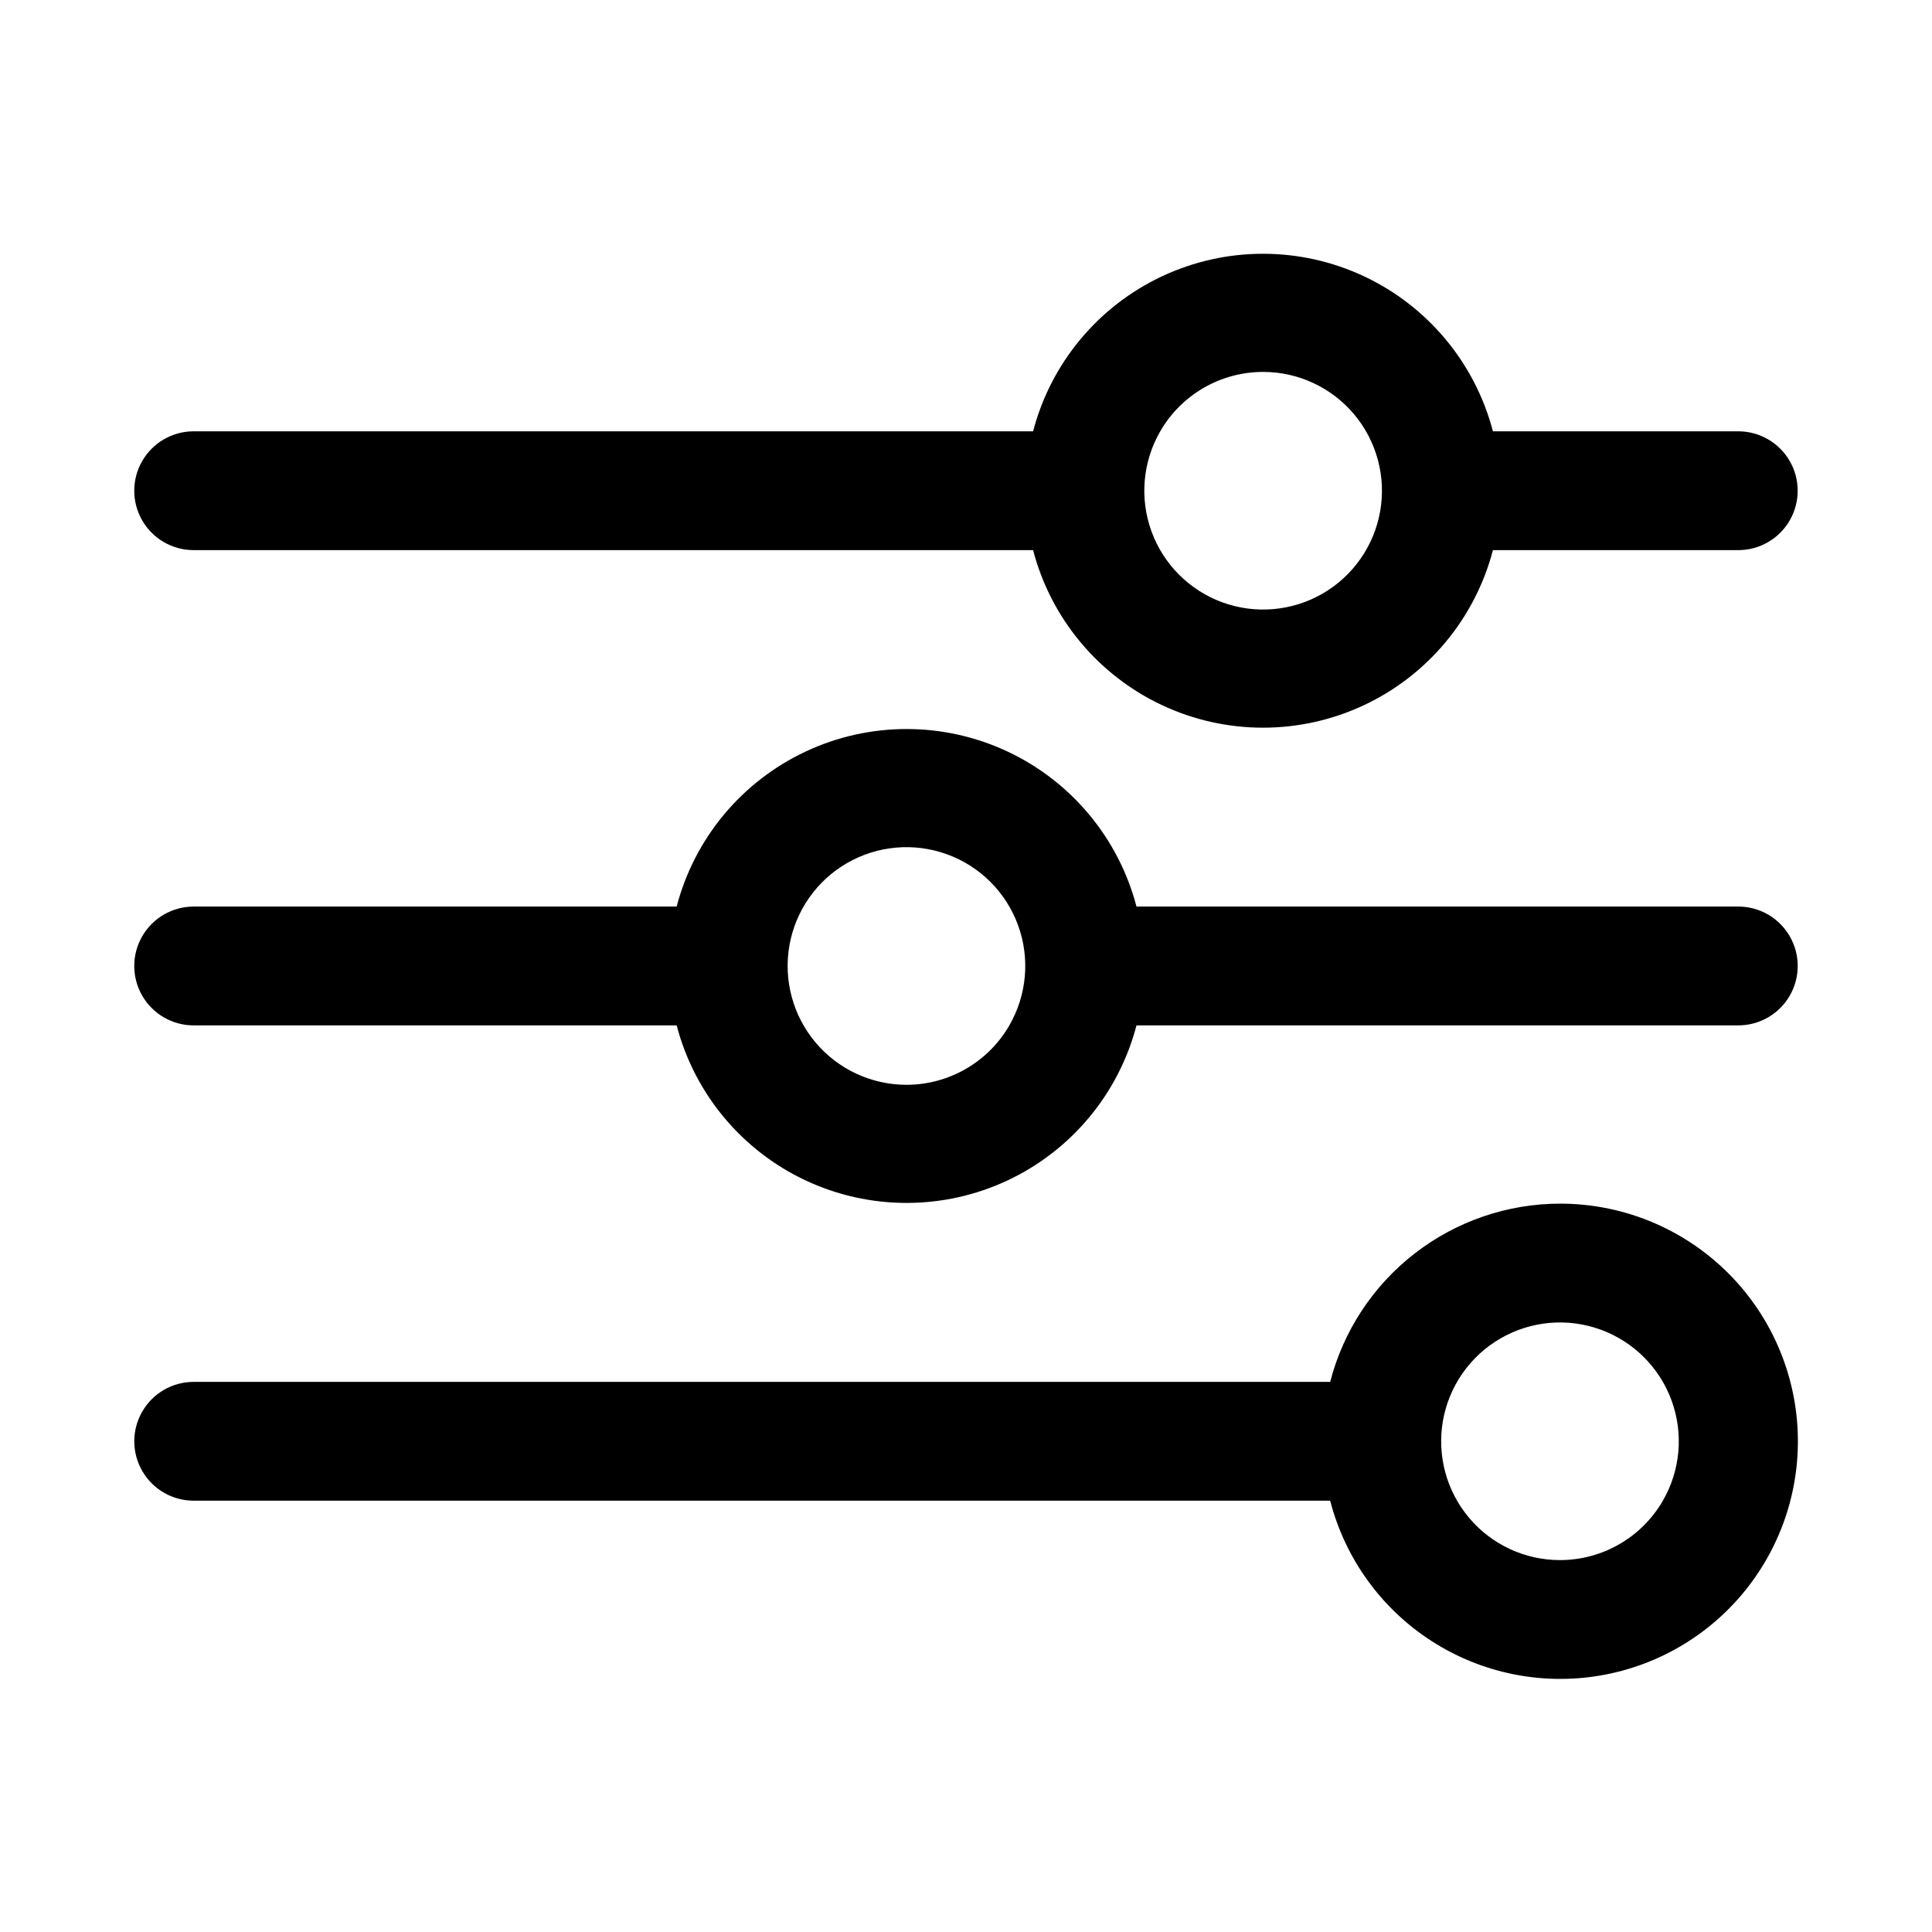
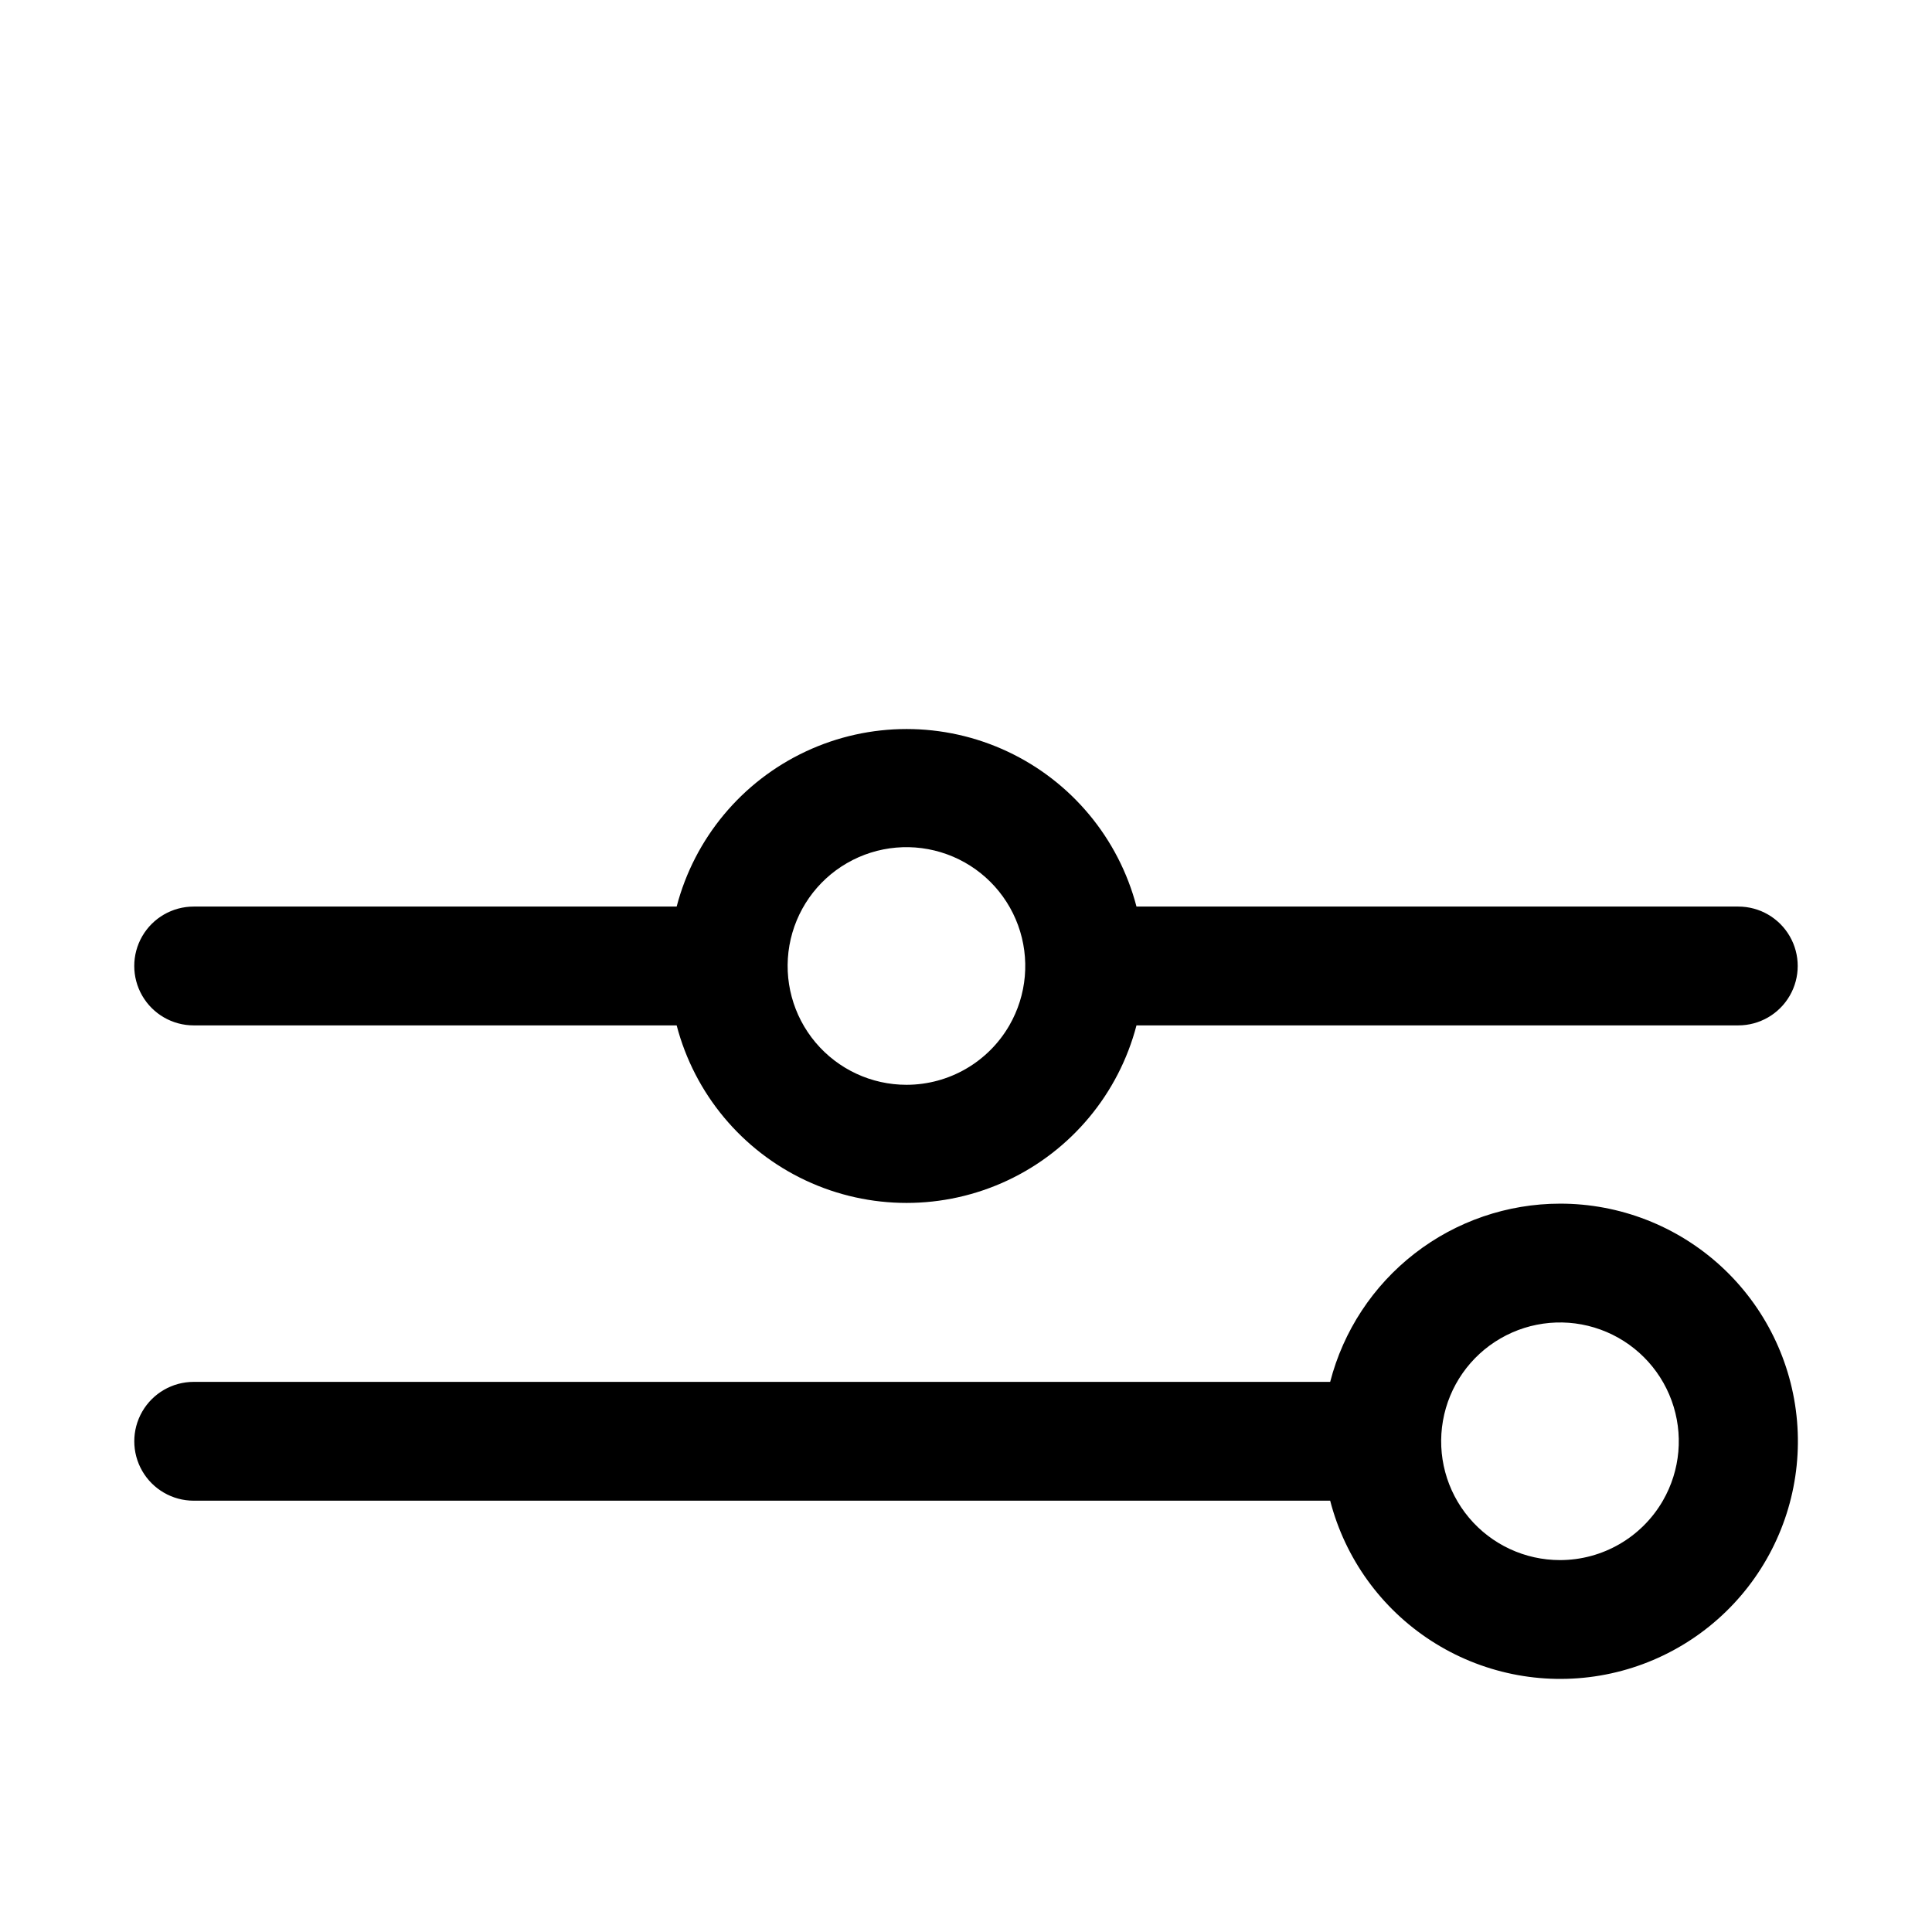
<svg xmlns="http://www.w3.org/2000/svg" fill="#000000" width="800px" height="800px" version="1.1" viewBox="144 144 512 512">
  <g>
-     <path d="m195.32 289.79h222.46c4.731 18.098 17.262 33.156 34.199 41.098 16.934 7.941 36.527 7.941 53.461 0 16.938-7.941 29.469-23 34.199-41.098h65.023c5.625 0 10.82-3 13.633-7.871 2.812-4.871 2.812-10.871 0-15.742-2.812-4.871-8.008-7.875-13.633-7.875h-65.023c-4.731-18.098-17.262-33.156-34.199-41.094-16.934-7.941-36.527-7.941-53.461 0-16.938 7.938-29.469 22.996-34.199 41.094h-222.46c-5.625 0-10.82 3.004-13.633 7.875-2.812 4.871-2.812 10.871 0 15.742 2.812 4.871 8.008 7.871 13.633 7.871zm283.39-47.23c9.309-0.012 18.145 4.102 24.137 11.227 5.988 7.125 8.52 16.539 6.91 25.707-1.613 9.168-7.195 17.156-15.258 21.816-8.059 4.656-17.766 5.512-26.516 2.332-8.75-3.184-15.645-10.074-18.828-18.82-3.188-8.746-2.336-18.457 2.316-26.52 5.621-9.73 16-15.73 27.238-15.742z" />
    <path d="m604.67 384.25h-159.49c-4.731-18.098-17.262-33.156-34.195-41.094-16.938-7.941-36.527-7.941-53.465 0-16.938 7.938-29.469 22.996-34.199 41.094h-128c-5.625 0-10.82 3-13.633 7.871s-2.812 10.875 0 15.746 8.008 7.871 13.633 7.871h128c4.731 18.098 17.262 33.156 34.199 41.098 16.938 7.938 36.527 7.938 53.465 0 16.934-7.941 29.465-23 34.195-41.098h159.49c5.625 0 10.82-3 13.633-7.871s2.812-10.875 0-15.746-8.008-7.871-13.633-7.871zm-220.42 47.234c-9.309 0.008-18.145-4.102-24.137-11.23-5.988-7.125-8.52-16.535-6.91-25.707 1.613-9.168 7.195-17.156 15.258-21.812 8.059-4.66 17.766-5.512 26.516-2.332s15.645 10.07 18.828 18.816c3.188 8.75 2.336 18.457-2.316 26.52-5.621 9.734-16 15.734-27.238 15.746z" />
    <path d="m557.44 462.98c-13.953 0.008-27.508 4.652-38.535 13.203-11.027 8.547-18.906 20.516-22.395 34.027h-301.18c-5.625 0-10.82 3-13.633 7.871s-2.812 10.875 0 15.746c2.812 4.871 8.008 7.871 13.633 7.871h301.18c3.949 15.285 13.492 28.531 26.746 37.113 13.25 8.582 29.242 11.875 44.805 9.223 15.566-2.648 29.566-11.051 39.23-23.535 9.66-12.484 14.285-28.145 12.945-43.875-1.336-15.73-8.531-30.387-20.16-41.062-11.633-10.676-26.848-16.594-42.637-16.582zm0 94.465v-0.004c-9.309 0.012-18.145-4.098-24.137-11.227-5.988-7.125-8.52-16.539-6.906-25.707 1.609-9.168 7.195-17.156 15.254-21.812 8.059-4.66 17.77-5.516 26.52-2.332 8.746 3.18 15.641 10.07 18.824 18.816 3.188 8.75 2.34 18.457-2.316 26.52-5.617 9.73-16 15.73-27.238 15.742z" />
  </g>
</svg>